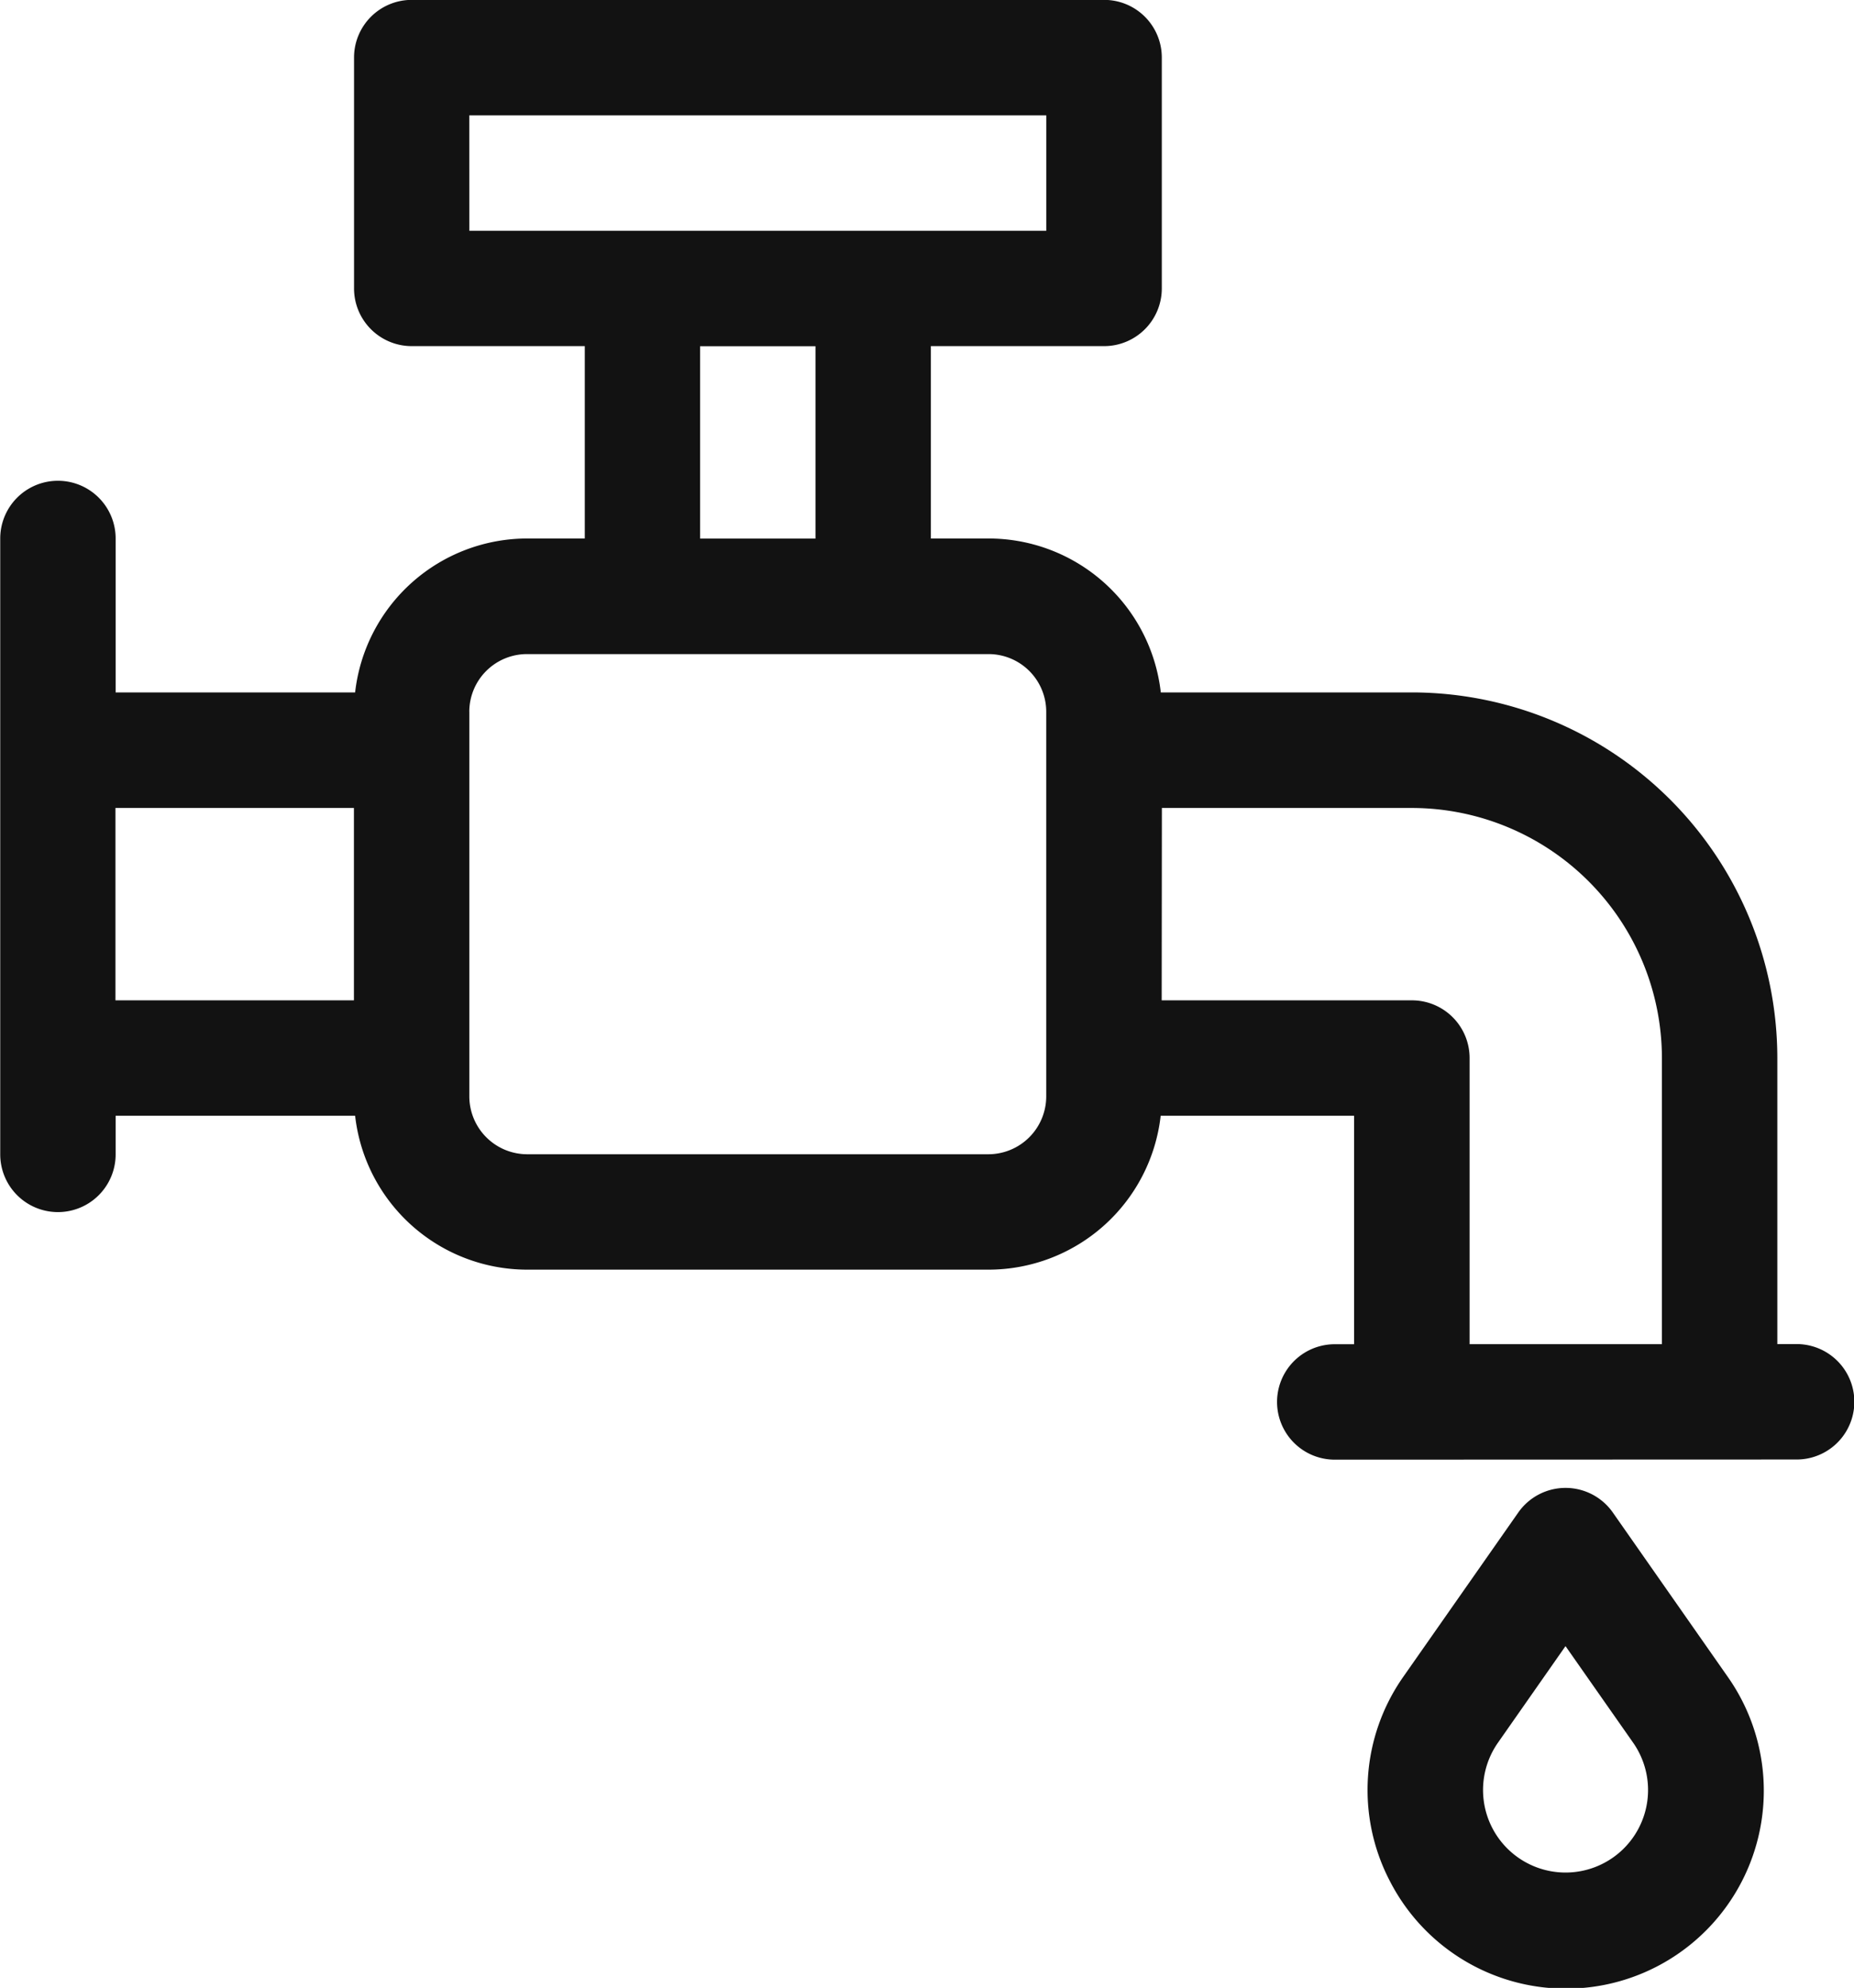
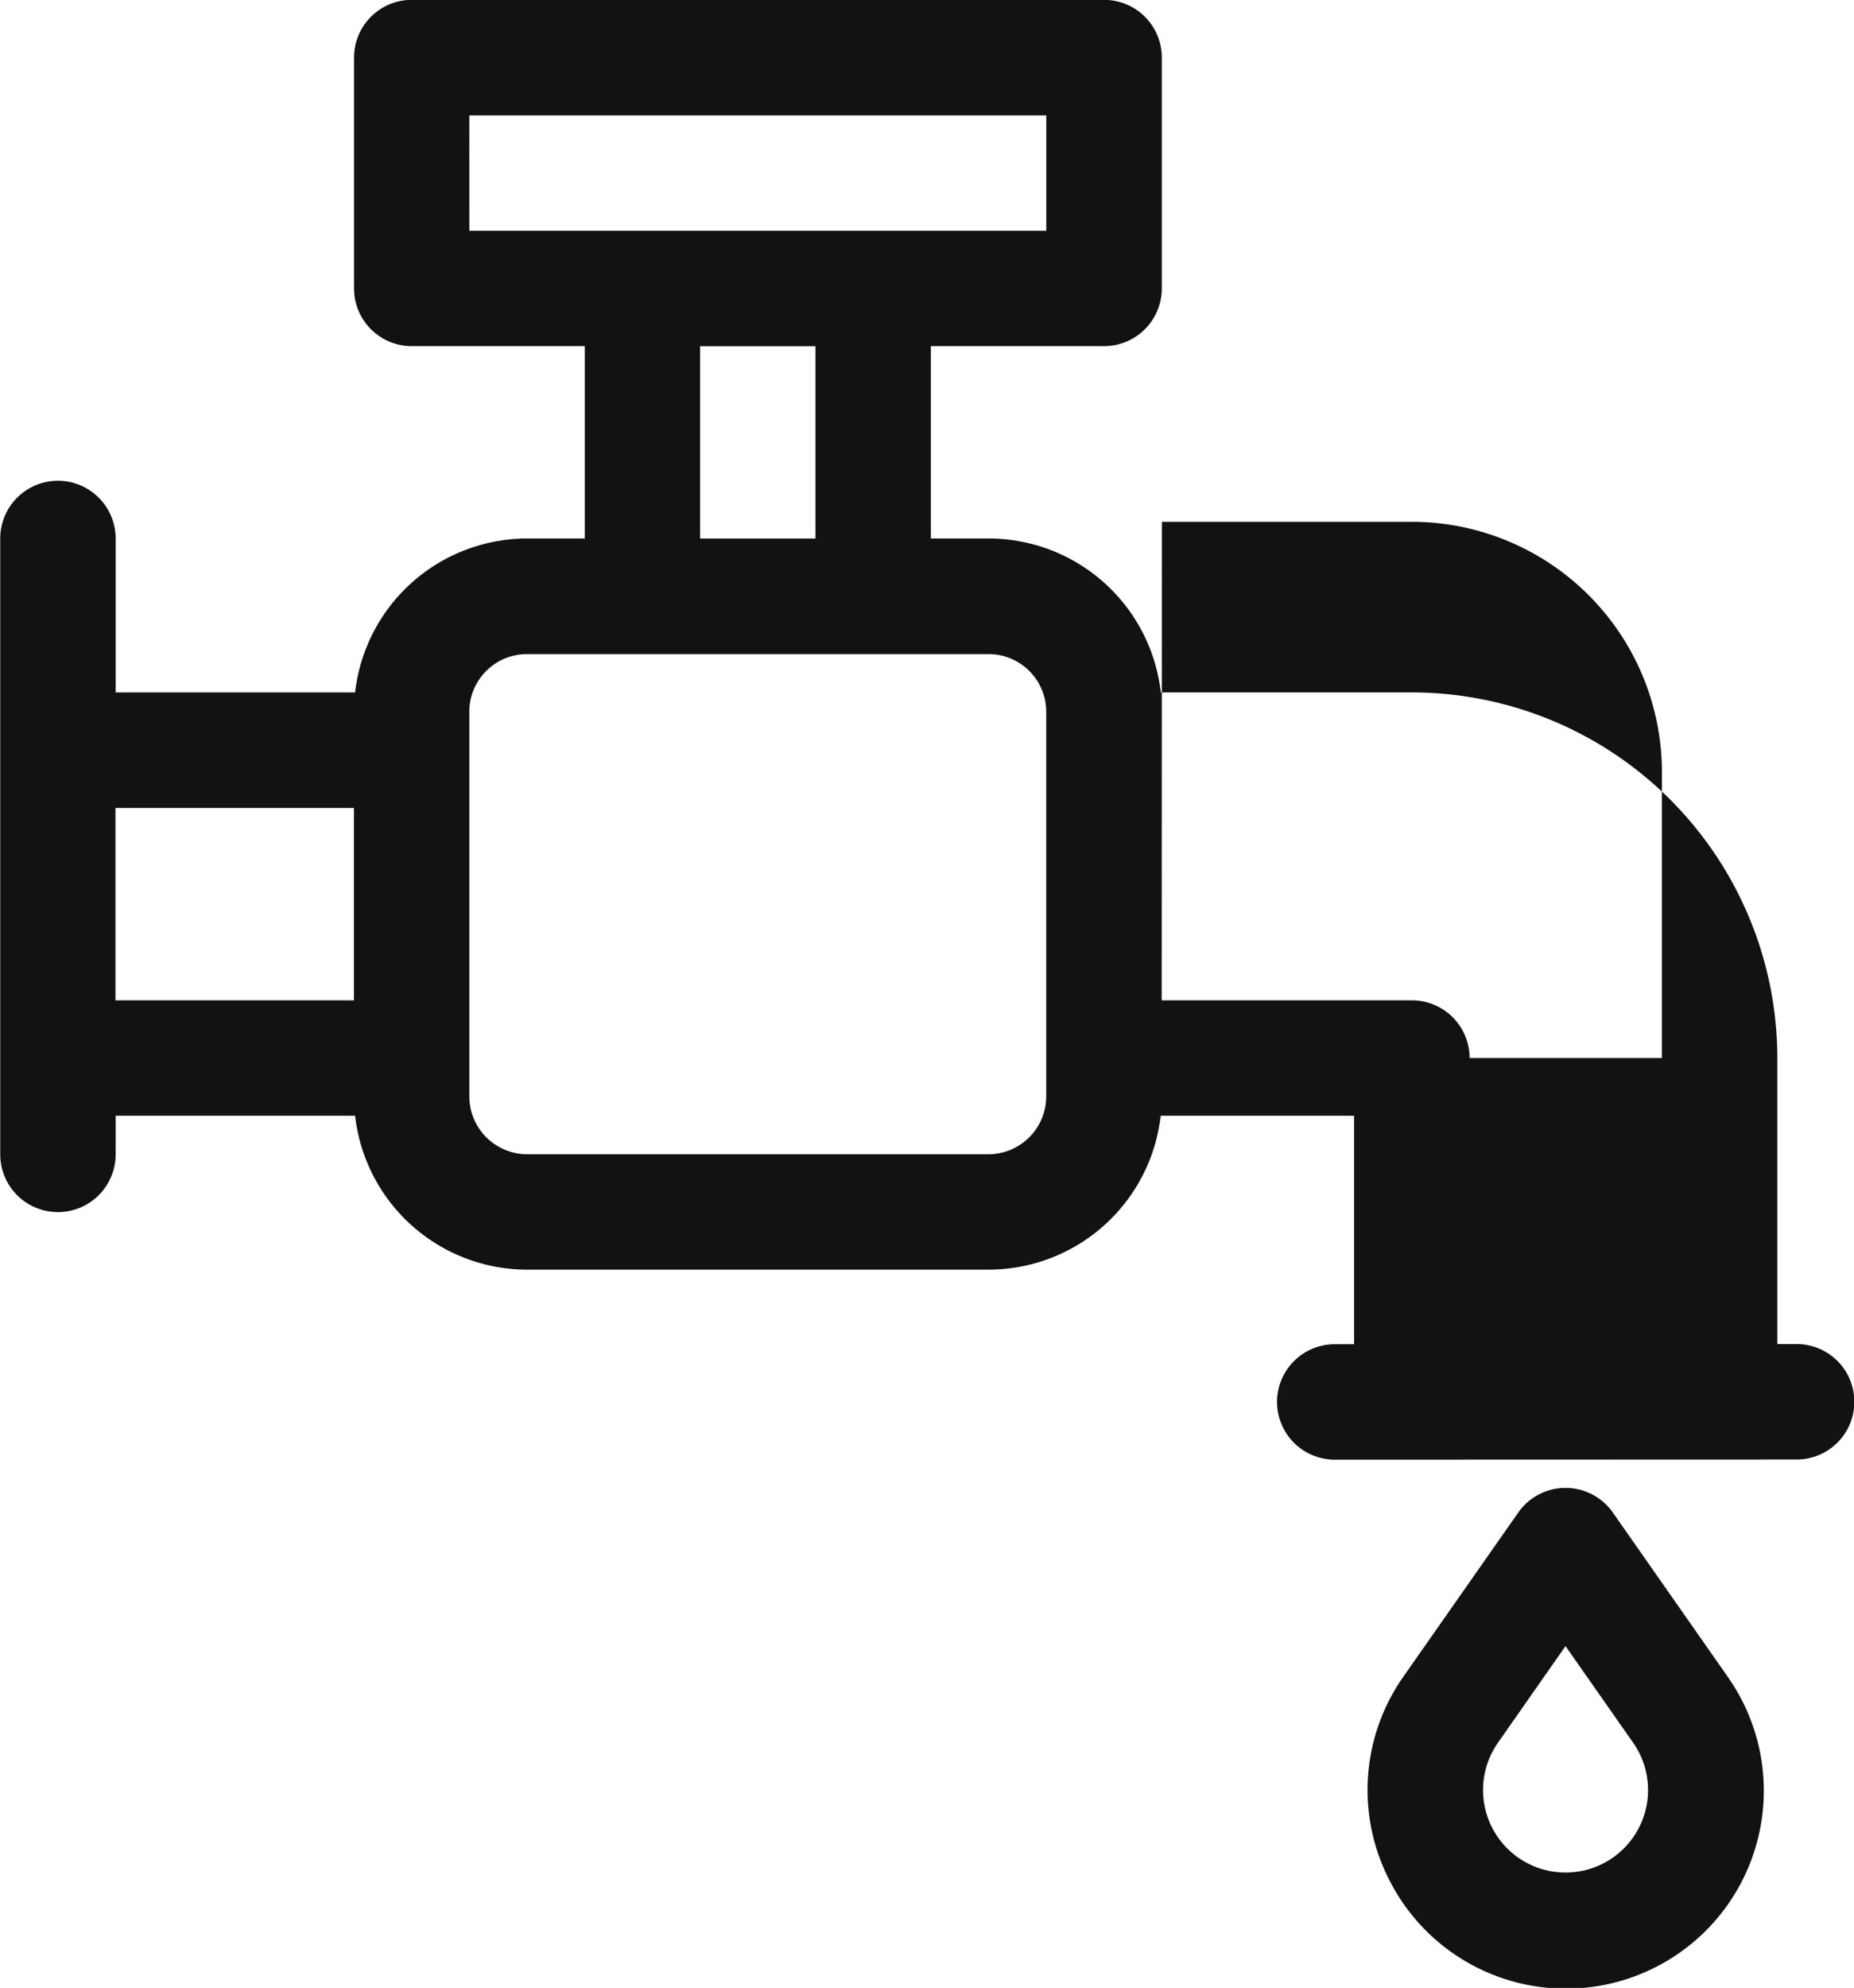
<svg xmlns="http://www.w3.org/2000/svg" width="48" height="51.454" viewBox="0 0 48 51.454">
-   <path id="Union_373" data-name="Union 373" d="M1439.988,536.459a5.1,5.1,0,0,1,.346-5.3l2.974-4.248a1.494,1.494,0,0,1,2.448,0l2.972,4.248a5.123,5.123,0,1,1-8.74,5.3Zm2.794-3.59a2.136,2.136,0,1,0,3.5,0l-1.751-2.5Zm-4.225-7.326a1.494,1.494,0,0,1,0-2.988h.5v-5.914h-5.007a4.488,4.488,0,0,1-4.453,3.984h-11.95a4.487,4.487,0,0,1-4.453-3.984h-6.2v1a1.494,1.494,0,0,1-2.988,0V501.7a1.494,1.494,0,0,1,2.988,0v3.984h6.2a4.487,4.487,0,0,1,4.453-3.984h1.493v-4.979h-4.481a1.494,1.494,0,0,1-1.493-1.495v-5.974a1.493,1.493,0,0,1,1.493-1.493h17.927a1.492,1.492,0,0,1,1.493,1.493v5.974a1.494,1.494,0,0,1-1.493,1.495H1428.1V501.7h1.5a4.488,4.488,0,0,1,4.453,3.984h6.5a9.471,9.471,0,0,1,9.462,9.46v7.407h.5a1.494,1.494,0,0,1,0,2.988Zm-4.481-11.889h6.472a1.494,1.494,0,0,1,1.5,1.493v7.407h4.979v-7.407a6.48,6.48,0,0,0-6.474-6.472h-6.472Zm-17.925-7.469v9.958a1.5,1.5,0,0,0,1.493,1.495h11.95a1.5,1.5,0,0,0,1.493-1.495v-9.958a1.494,1.494,0,0,0-1.493-1.493h-11.95A1.494,1.494,0,0,0,1416.15,506.185Zm-9.162,7.469h6.174v-4.979h-6.174Zm15.136-11.951h2.988v-4.979h-2.988Zm-5.974-7.967h14.937v-2.988H1416.15Z" transform="translate(-1404 -487.762)" fill="#121212" />
+   <path id="Union_373" data-name="Union 373" d="M1439.988,536.459a5.1,5.1,0,0,1,.346-5.3l2.974-4.248a1.494,1.494,0,0,1,2.448,0l2.972,4.248a5.123,5.123,0,1,1-8.74,5.3Zm2.794-3.59a2.136,2.136,0,1,0,3.5,0l-1.751-2.5Zm-4.225-7.326a1.494,1.494,0,0,1,0-2.988h.5v-5.914h-5.007a4.488,4.488,0,0,1-4.453,3.984h-11.95a4.487,4.487,0,0,1-4.453-3.984h-6.2v1a1.494,1.494,0,0,1-2.988,0V501.7a1.494,1.494,0,0,1,2.988,0v3.984h6.2a4.487,4.487,0,0,1,4.453-3.984h1.493v-4.979h-4.481a1.494,1.494,0,0,1-1.493-1.495v-5.974a1.493,1.493,0,0,1,1.493-1.493h17.927a1.492,1.492,0,0,1,1.493,1.493v5.974a1.494,1.494,0,0,1-1.493,1.495H1428.1V501.7h1.5a4.488,4.488,0,0,1,4.453,3.984h6.5a9.471,9.471,0,0,1,9.462,9.46v7.407h.5a1.494,1.494,0,0,1,0,2.988Zm-4.481-11.889h6.472a1.494,1.494,0,0,1,1.5,1.493h4.979v-7.407a6.48,6.48,0,0,0-6.474-6.472h-6.472Zm-17.925-7.469v9.958a1.5,1.5,0,0,0,1.493,1.495h11.95a1.5,1.5,0,0,0,1.493-1.495v-9.958a1.494,1.494,0,0,0-1.493-1.493h-11.95A1.494,1.494,0,0,0,1416.15,506.185Zm-9.162,7.469h6.174v-4.979h-6.174Zm15.136-11.951h2.988v-4.979h-2.988Zm-5.974-7.967h14.937v-2.988H1416.15Z" transform="translate(-1404 -487.762)" fill="#121212" />
</svg>